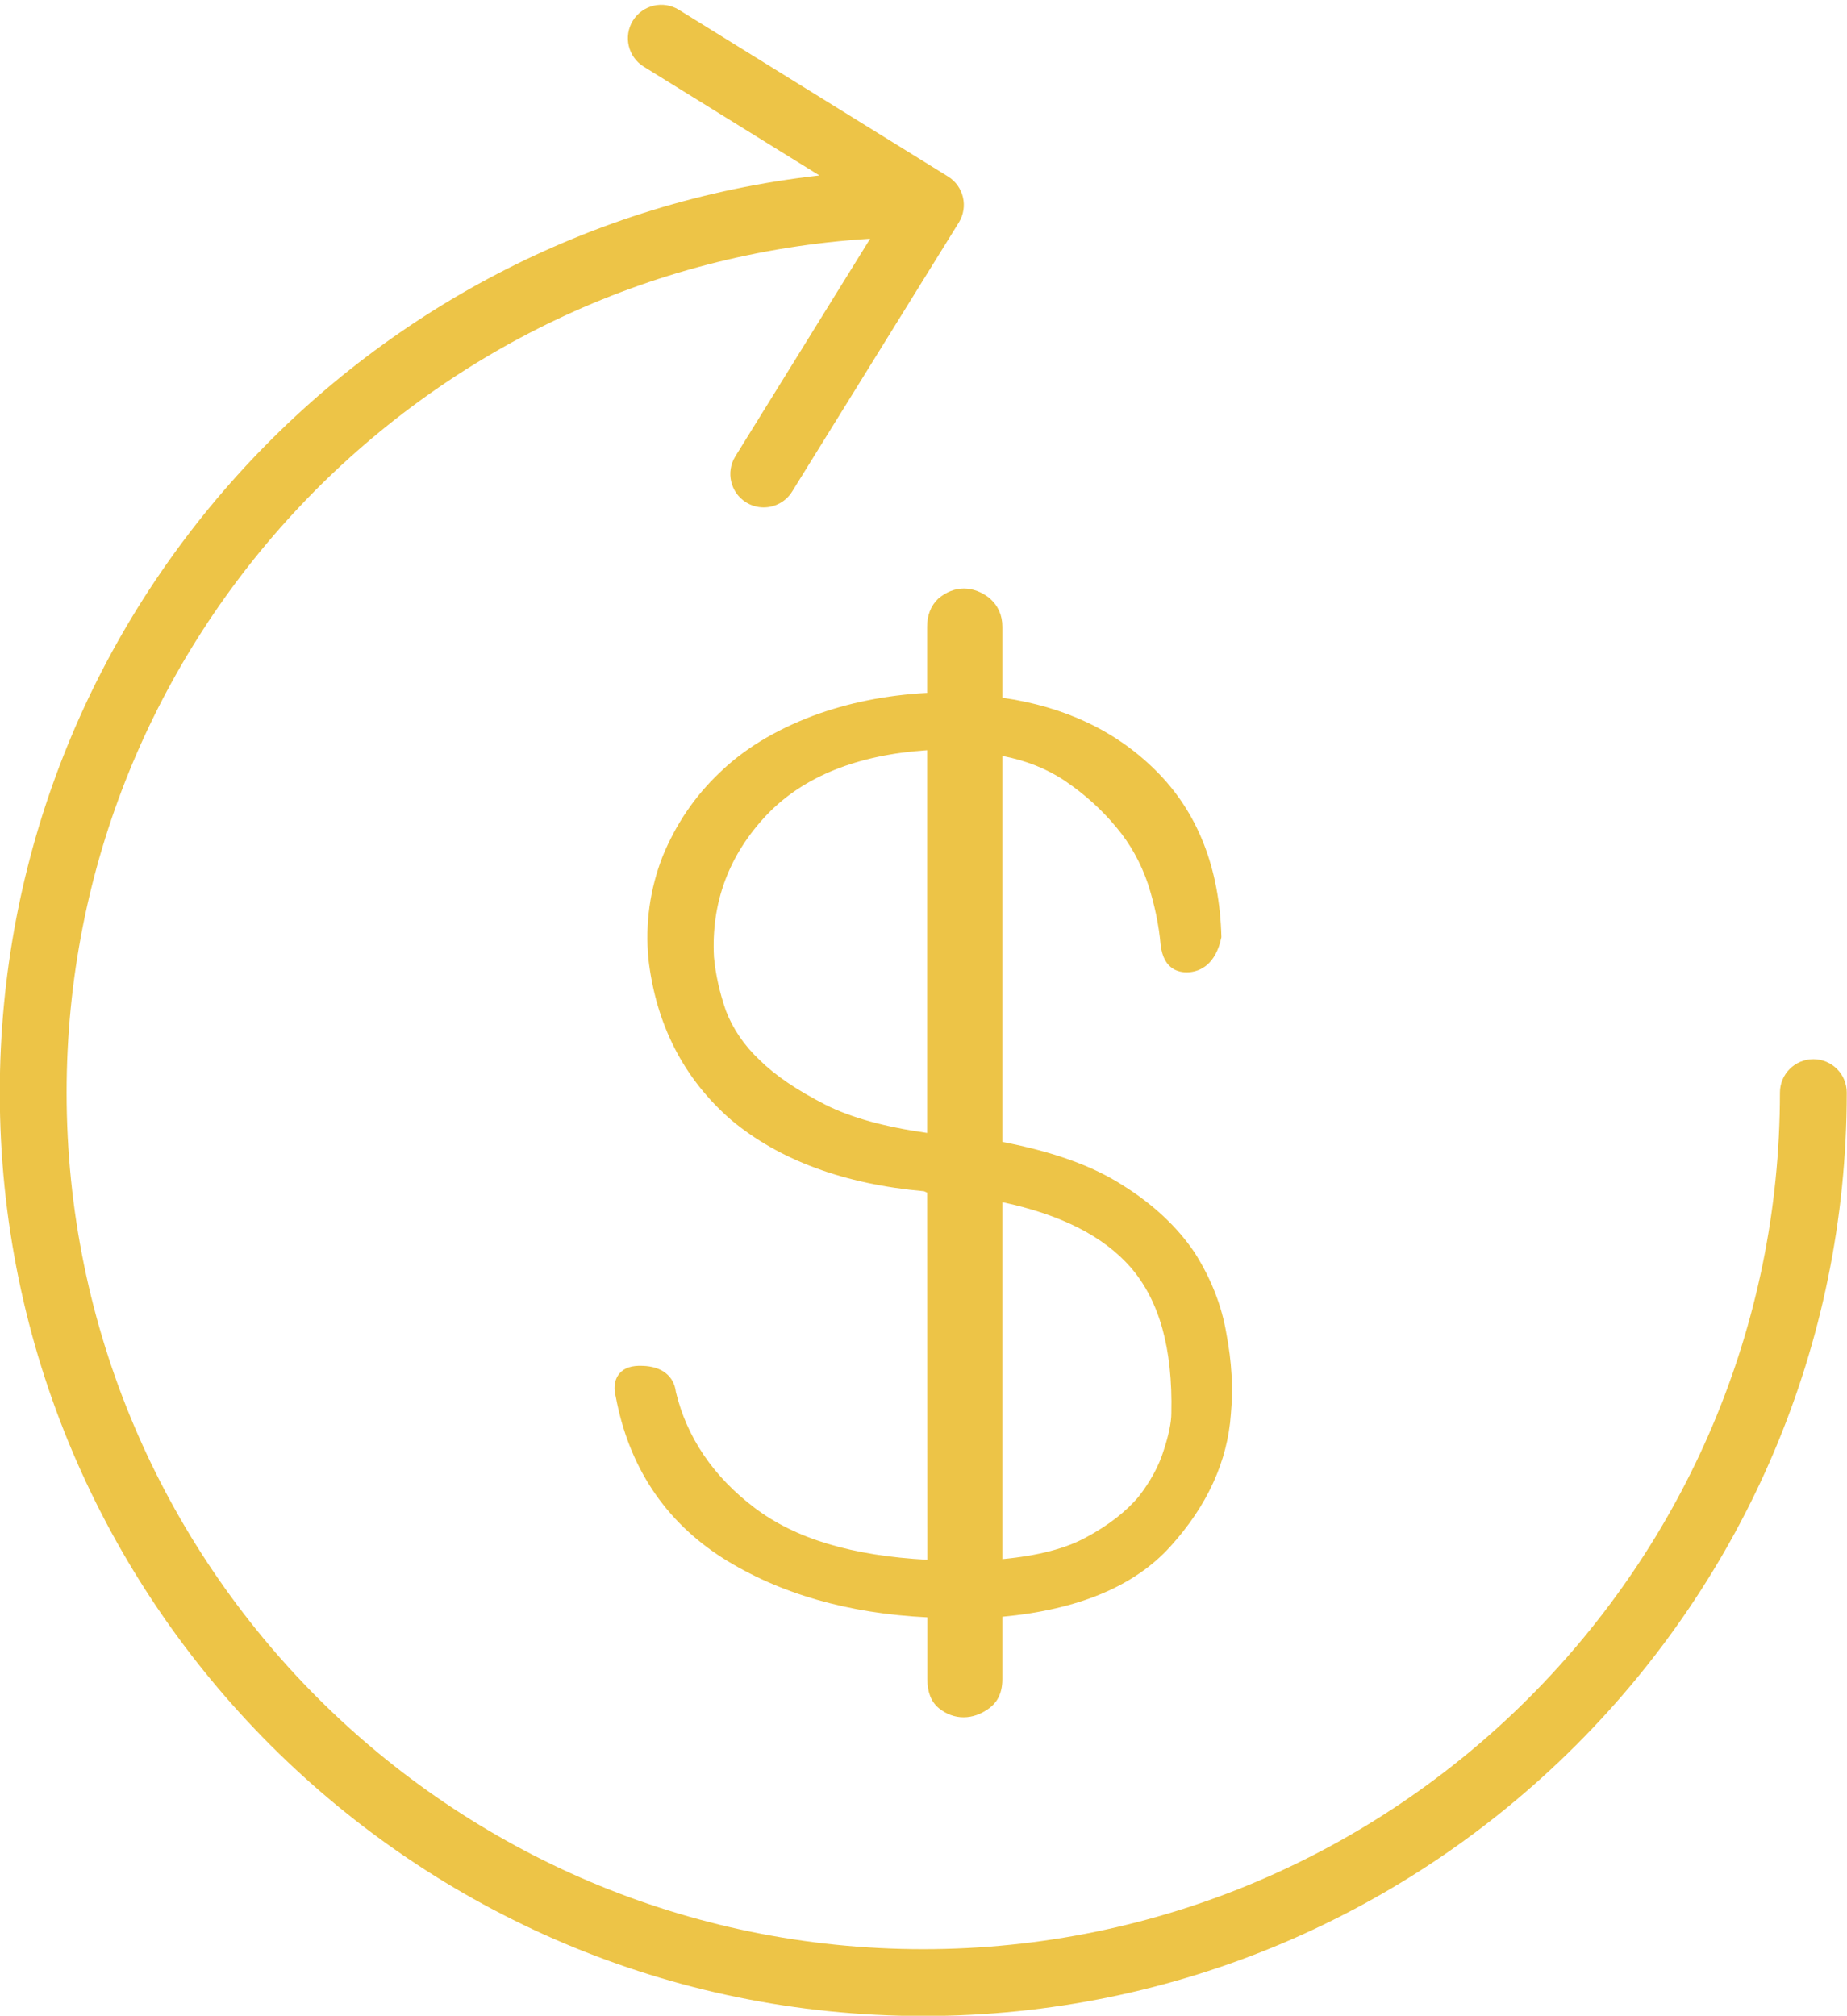
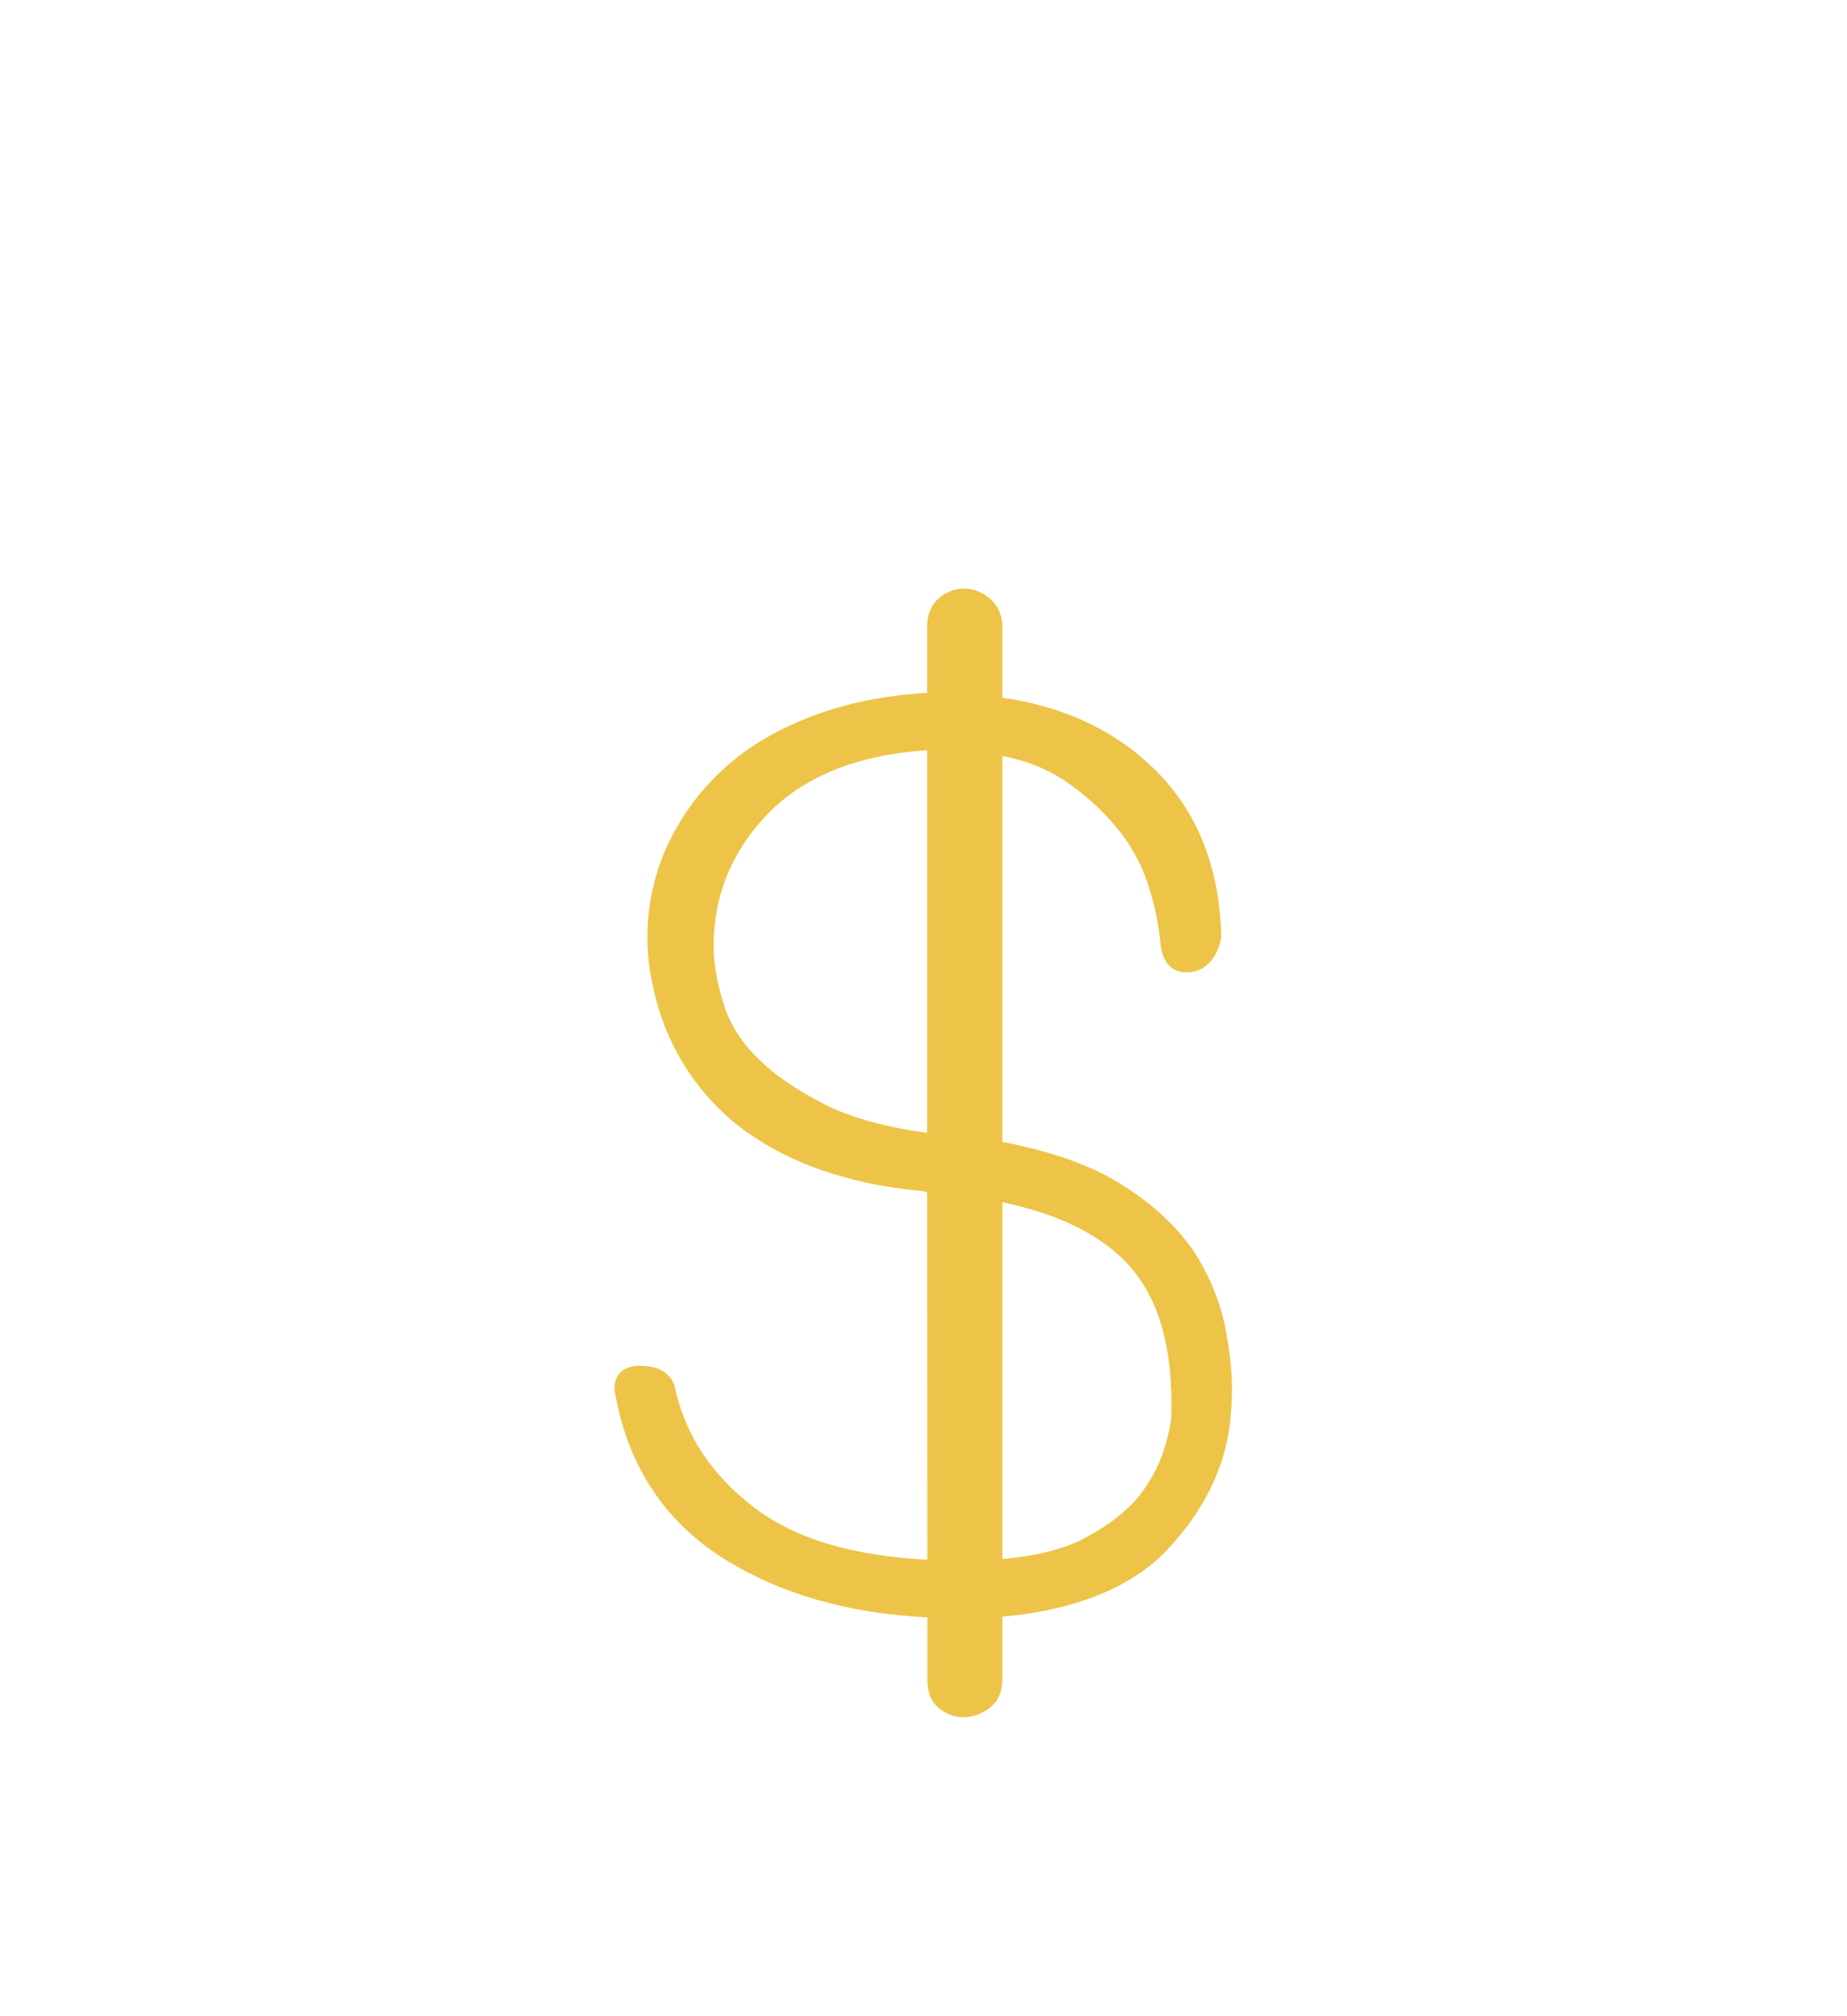
<svg xmlns="http://www.w3.org/2000/svg" fill="#000000" height="441.5" preserveAspectRatio="xMidYMid meet" version="1" viewBox="53.8 34.7 404.5 441.5" width="404.5" zoomAndPan="magnify">
  <g fill="#edc447" id="change1_1">
-     <path d="M 450.93 266.688 C 446.887 266.688 443.613 269.961 443.613 274.008 C 443.613 377.461 359.453 461.617 256 461.617 C 152.547 461.617 68.387 377.461 68.387 274.008 C 68.387 174.48 146.34 93.039 244.367 86.984 L 214.836 134.664 C 212.715 138.098 213.77 142.609 217.207 144.738 C 218.406 145.48 219.734 145.832 221.051 145.832 C 223.504 145.832 225.895 144.602 227.281 142.363 L 263.789 83.43 C 265.91 79.992 264.855 75.484 261.414 73.355 L 202.48 36.848 C 199.035 34.711 194.535 35.781 192.406 39.219 C 190.281 42.656 191.34 47.164 194.777 49.297 L 233.258 73.129 C 132.418 84.477 53.754 170.184 53.754 274.008 C 53.754 385.52 144.48 476.254 256 476.254 C 367.52 476.254 458.246 385.52 458.246 274.008 C 458.246 269.961 454.973 266.688 450.93 266.688" fill="inherit" />
    <path d="M 273.32 298 C 286.219 300.758 295.43 305.445 301.418 312.277 C 307.727 319.594 310.641 330.039 310.328 344.191 L 310.328 344.23 C 310.328 346.262 309.746 349.078 308.641 352.406 C 307.617 355.738 305.773 359.137 303.203 362.453 C 300.473 365.738 296.516 368.812 291.742 371.371 C 287.262 373.844 281.223 375.43 273.32 376.188 Z M 256.844 282.84 C 247.504 281.516 240.215 279.492 234.621 276.688 C 228.316 273.465 223.59 270.262 220.145 266.855 C 216.785 263.703 214.293 260.035 212.758 256.027 C 211.367 251.965 210.52 248.133 210.16 244.324 C 209.52 232.414 213.426 221.91 221.785 213.113 C 229.797 204.762 241.59 200.023 256.844 199.016 Z M 256.844 171.969 L 256.844 186.461 C 247.789 186.961 239.578 188.609 231.789 191.496 C 223.359 194.715 216.664 198.809 211.34 203.996 C 205.996 209.062 201.82 215.199 198.914 222.281 C 196.137 229.434 195.086 236.949 195.801 244.668 C 197.449 259.086 203.539 270.969 213.926 279.996 C 224.461 288.805 238.68 294.059 256.18 295.613 L 256.535 295.773 C 256.637 295.828 256.734 295.871 256.844 295.914 L 256.895 376.328 C 240.395 375.445 228.02 371.727 219.105 364.984 C 210.031 358.137 204.211 349.52 201.828 339.59 C 201.402 336.059 198.715 333.973 194.543 333.855 C 192.234 333.742 190.504 334.27 189.434 335.57 C 188.711 336.43 187.996 338.016 188.641 340.547 C 191.504 355.938 199.406 367.871 212.133 375.988 C 224.453 383.746 239.5 388.09 256.895 388.934 L 256.895 402.523 C 256.895 405.297 257.715 407.414 259.371 408.801 C 261.023 410.145 262.859 410.828 264.824 410.828 C 266.77 410.828 268.676 410.156 270.484 408.812 C 271.777 407.871 273.32 406.012 273.32 402.523 L 273.32 388.805 C 289.883 387.277 302.246 382.117 310.078 373.457 C 318.172 364.555 322.645 354.766 323.367 344.402 C 323.891 338.773 323.562 332.984 322.375 326.742 C 321.352 320.637 319.008 314.68 315.379 308.977 C 311.586 303.375 306.297 298.43 299.68 294.301 C 293.105 290.07 284.477 286.953 273.32 284.805 L 273.32 200.266 C 278.508 201.266 283.109 203.094 287.02 205.727 C 291.379 208.668 295.18 212.121 298.352 215.984 C 301.305 219.48 303.684 223.766 305.227 228.359 C 306.684 232.898 307.605 237.336 307.977 241.609 C 308.633 247.355 312.352 247.875 314.551 247.609 C 316.527 247.367 320.023 246.109 321.289 239.973 C 320.91 224.762 316.043 212.449 306.824 203.375 C 298.188 194.785 286.918 189.453 273.32 187.523 L 273.32 171.969 C 273.32 169.477 272.414 167.395 270.539 165.723 C 267.039 162.957 262.809 162.793 259.258 165.84 C 257.656 167.375 256.844 169.438 256.844 171.969" fill="inherit" />
  </g>
</svg>